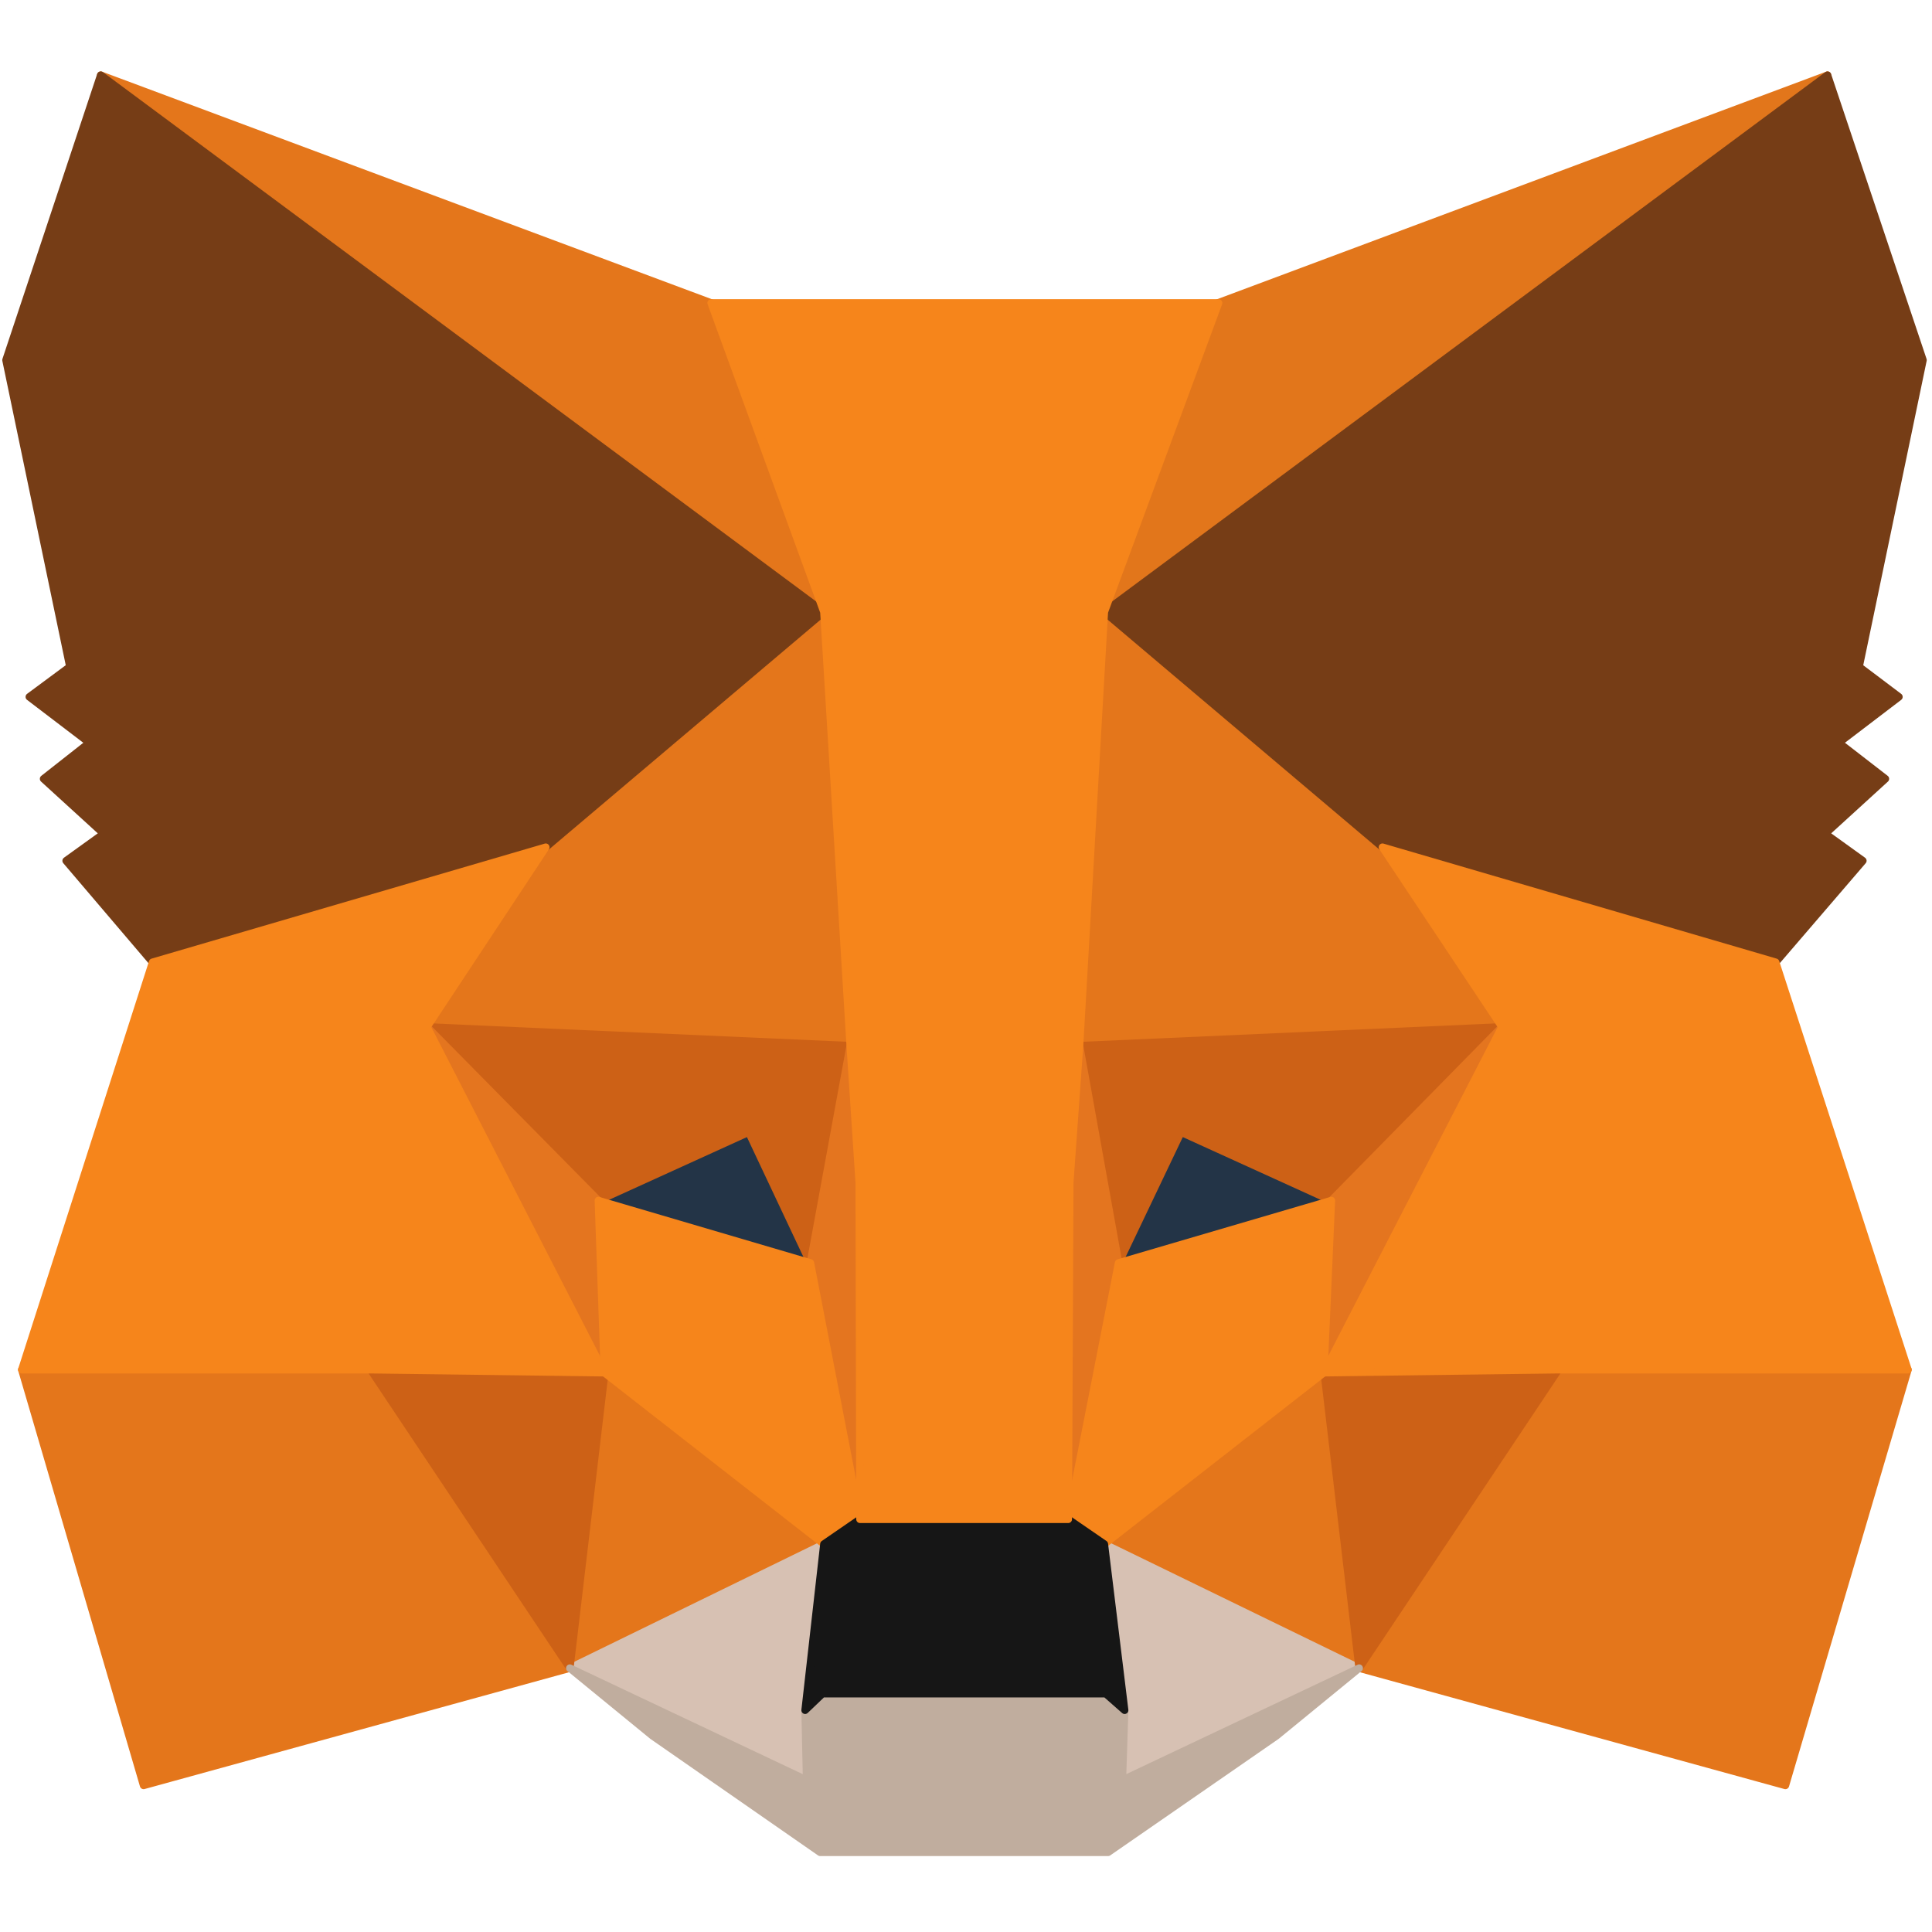
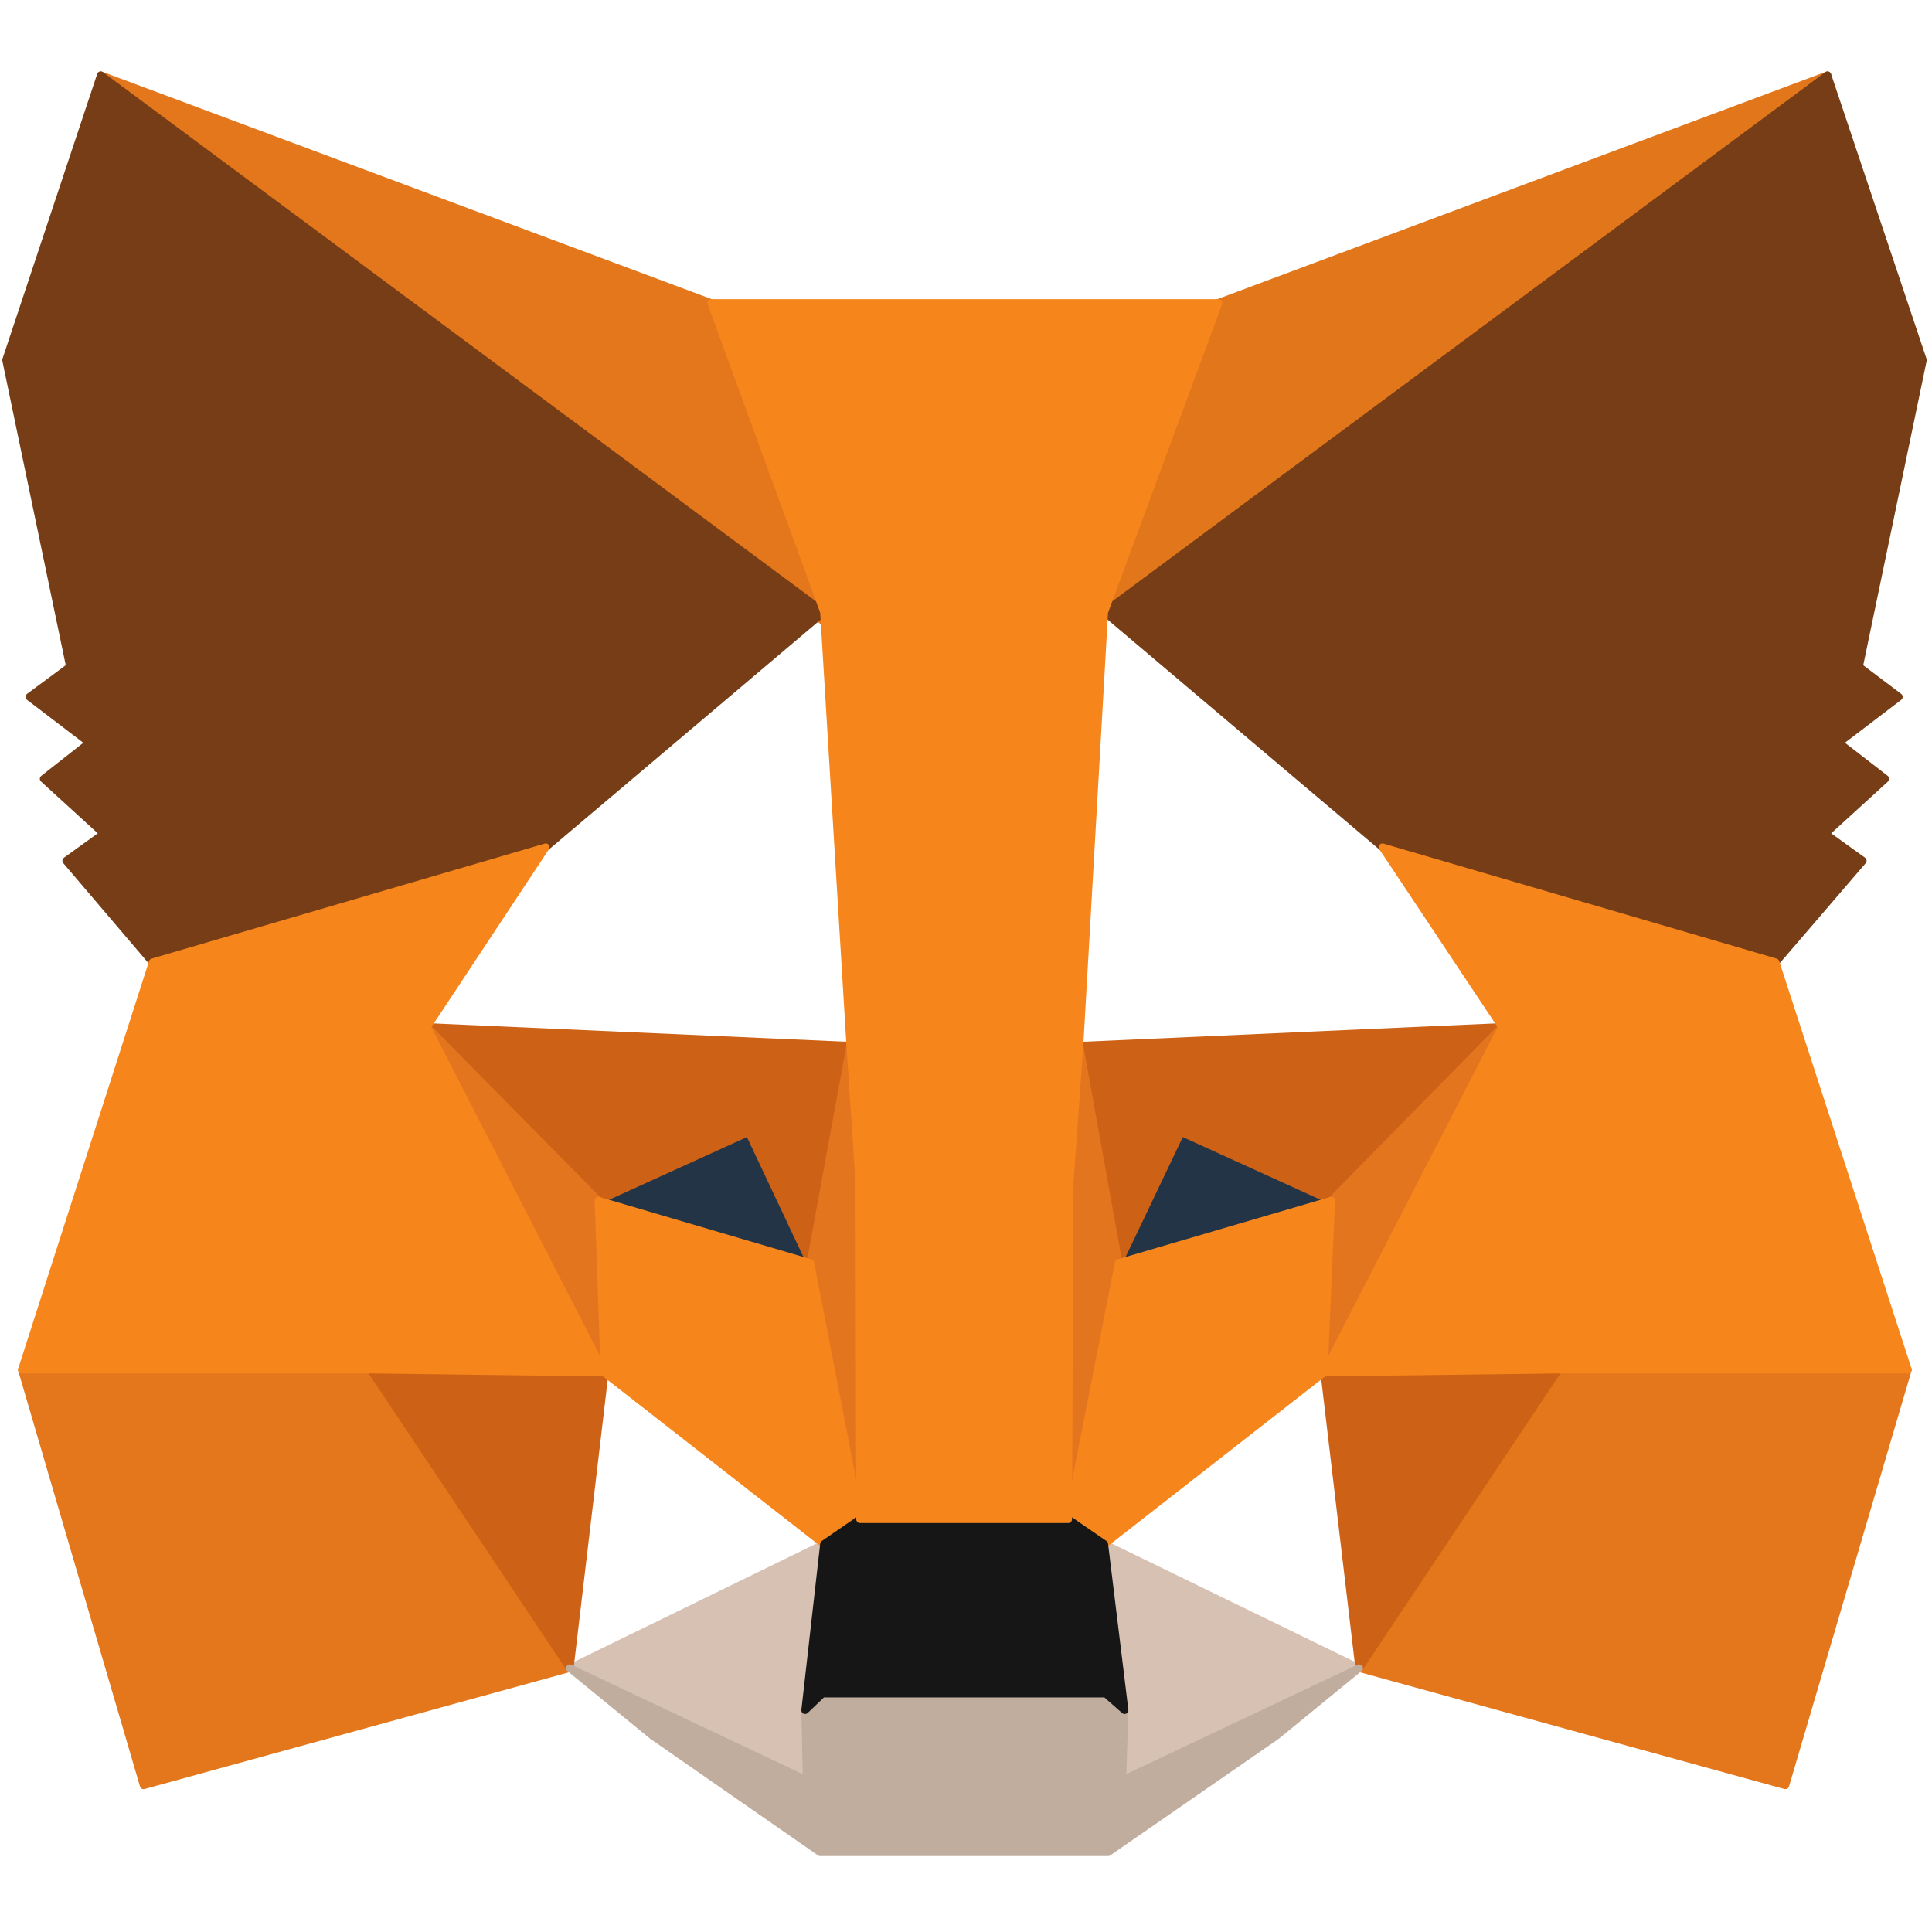
<svg xmlns="http://www.w3.org/2000/svg" width="32px" height="32px" viewBox="0 0 257 238" fill="none">
  <path d="M243.1 0.5L143.6 74.4L162 30.8L243.1 0.5Z" fill="#E2761B" stroke="#E2761B" stroke-linecap="round" stroke-linejoin="round" />
  <path d="M13.4 0.5L112.1 75.1L94.6 30.8L13.4 0.5ZM207.3 171.8L180.8 212.4L237.5 228L253.8 172.7L207.3 171.8ZM2.9 172.7L19.1 228L75.8 212.4L49.3 171.8L2.9 172.7Z" fill="#E4761B" stroke="#E4761B" stroke-linecap="round" stroke-linejoin="round" />
-   <path d="M72.6 103.2L56.8 127.1L113.1 129.6L111.1 69.1L72.6 103.2ZM183.9 103.2L144.9 68.4L143.6 129.6L199.8 127.1L183.9 103.2ZM75.8 212.4L109.6 195.9L80.4 173.1L75.8 212.4ZM146.9 195.9L180.8 212.4L176.1 173.1L146.9 195.9Z" fill="#E4761B" stroke="#E4761B" stroke-linecap="round" stroke-linejoin="round" />
  <path d="M180.8 212.4L146.9 195.9L149.6 218L149.3 227.3L180.8 212.4ZM75.8 212.4L107.3 227.3L107.1 218L109.6 195.9L75.8 212.4Z" fill="#D7C1B3" stroke="#D7C1B3" stroke-linecap="round" stroke-linejoin="round" />
  <path d="M107.8 158.5L79.6 150.2L99.5 141.1L107.8 158.5ZM148.7 158.5L157 141.1L177 150.2L148.7 158.5Z" fill="#233447" stroke="#233447" stroke-linecap="round" stroke-linejoin="round" />
  <path d="M75.8 212.4L80.6 171.8L49.3 172.7L75.8 212.4ZM176 171.8L180.8 212.4L207.3 172.7L176 171.8ZM199.8 127.1L143.6 129.6L148.8 158.5L157.1 141.1L177.1 150.2L199.8 127.1ZM79.6 150.2L99.6 141.1L107.8 158.5L113.1 129.6L56.8 127.1L79.6 150.2Z" fill="#CD6116" stroke="#CD6116" stroke-linecap="round" stroke-linejoin="round" />
  <path d="M56.8 127.1L80.4 173.1L79.6 150.2L56.8 127.1ZM177.1 150.2L176.1 173.1L199.8 127.1L177.1 150.2ZM113.1 129.6L107.8 158.5L114.4 192.6L115.9 147.7L113.1 129.6ZM143.6 129.6L140.9 147.6L142.1 192.6L148.8 158.5L143.6 129.6Z" fill="#E4751F" stroke="#E4751F" stroke-linecap="round" stroke-linejoin="round" />
  <path d="M148.8 158.5L142.1 192.6L146.9 195.9L176.1 173.1L177.1 150.2L148.8 158.5ZM79.6 150.2L80.4 173.1L109.6 195.9L114.4 192.6L107.8 158.5L79.6 150.2Z" fill="#F6851B" stroke="#F6851B" stroke-linecap="round" stroke-linejoin="round" />
  <path d="M149.3 227.3L149.6 218L147.1 215.8H109.4L107.1 218L107.3 227.3L75.8 212.4L86.8 221.4L109.1 236.9H147.4L169.8 221.4L180.8 212.4L149.3 227.3Z" fill="#C0AD9E" stroke="#C0AD9E" stroke-linecap="round" stroke-linejoin="round" />
  <path d="M146.9 195.9L142.1 192.6H114.4L109.6 195.9L107.1 218L109.4 215.8H147.1L149.6 218L146.9 195.9Z" fill="#161616" stroke="#161616" stroke-linecap="round" stroke-linejoin="round" />
  <path d="M247.3 79.2L255.8 38.4L243.1 0.5L146.9 71.9L183.9 103.2L236.2 118.5L247.8 105L242.8 101.4L250.8 94.1L244.6 89.3L252.6 83.2L247.3 79.2ZM0.8 38.4L9.3 79.2L3.9 83.2L11.9 89.3L5.8 94.1L13.8 101.4L8.8 105L20.3 118.5L72.6 103.2L109.6 71.9L13.4 0.5L0.8 38.4Z" fill="#763D16" stroke="#763D16" stroke-linecap="round" stroke-linejoin="round" />
-   <path d="M236.2 118.5L183.9 103.2L199.8 127.1L176.1 173.1L207.3 172.7H253.8L236.2 118.5ZM72.6 103.2L20.3 118.5L2.9 172.7H49.3L80.4 173.1L56.8 127.1L72.6 103.2ZM143.6 129.6L146.9 71.9L162.1 30.8H94.6L109.6 71.9L113.1 129.6L114.3 147.8L114.4 192.6H142.1L142.3 147.8L143.6 129.6Z" fill="#F6851B" stroke="#F6851B" stroke-linecap="round" stroke-linejoin="round" />
+   <path d="M236.2 118.5L183.9 103.2L199.8 127.1L176.1 173.1L207.3 172.7H253.8L236.2 118.5ZM72.6 103.2L20.3 118.5L2.9 172.7H49.3L80.4 173.1L56.8 127.1L72.6 103.2M143.6 129.6L146.9 71.9L162.1 30.8H94.6L109.6 71.9L113.1 129.6L114.3 147.8L114.4 192.6H142.1L142.3 147.8L143.6 129.6Z" fill="#F6851B" stroke="#F6851B" stroke-linecap="round" stroke-linejoin="round" />
</svg>